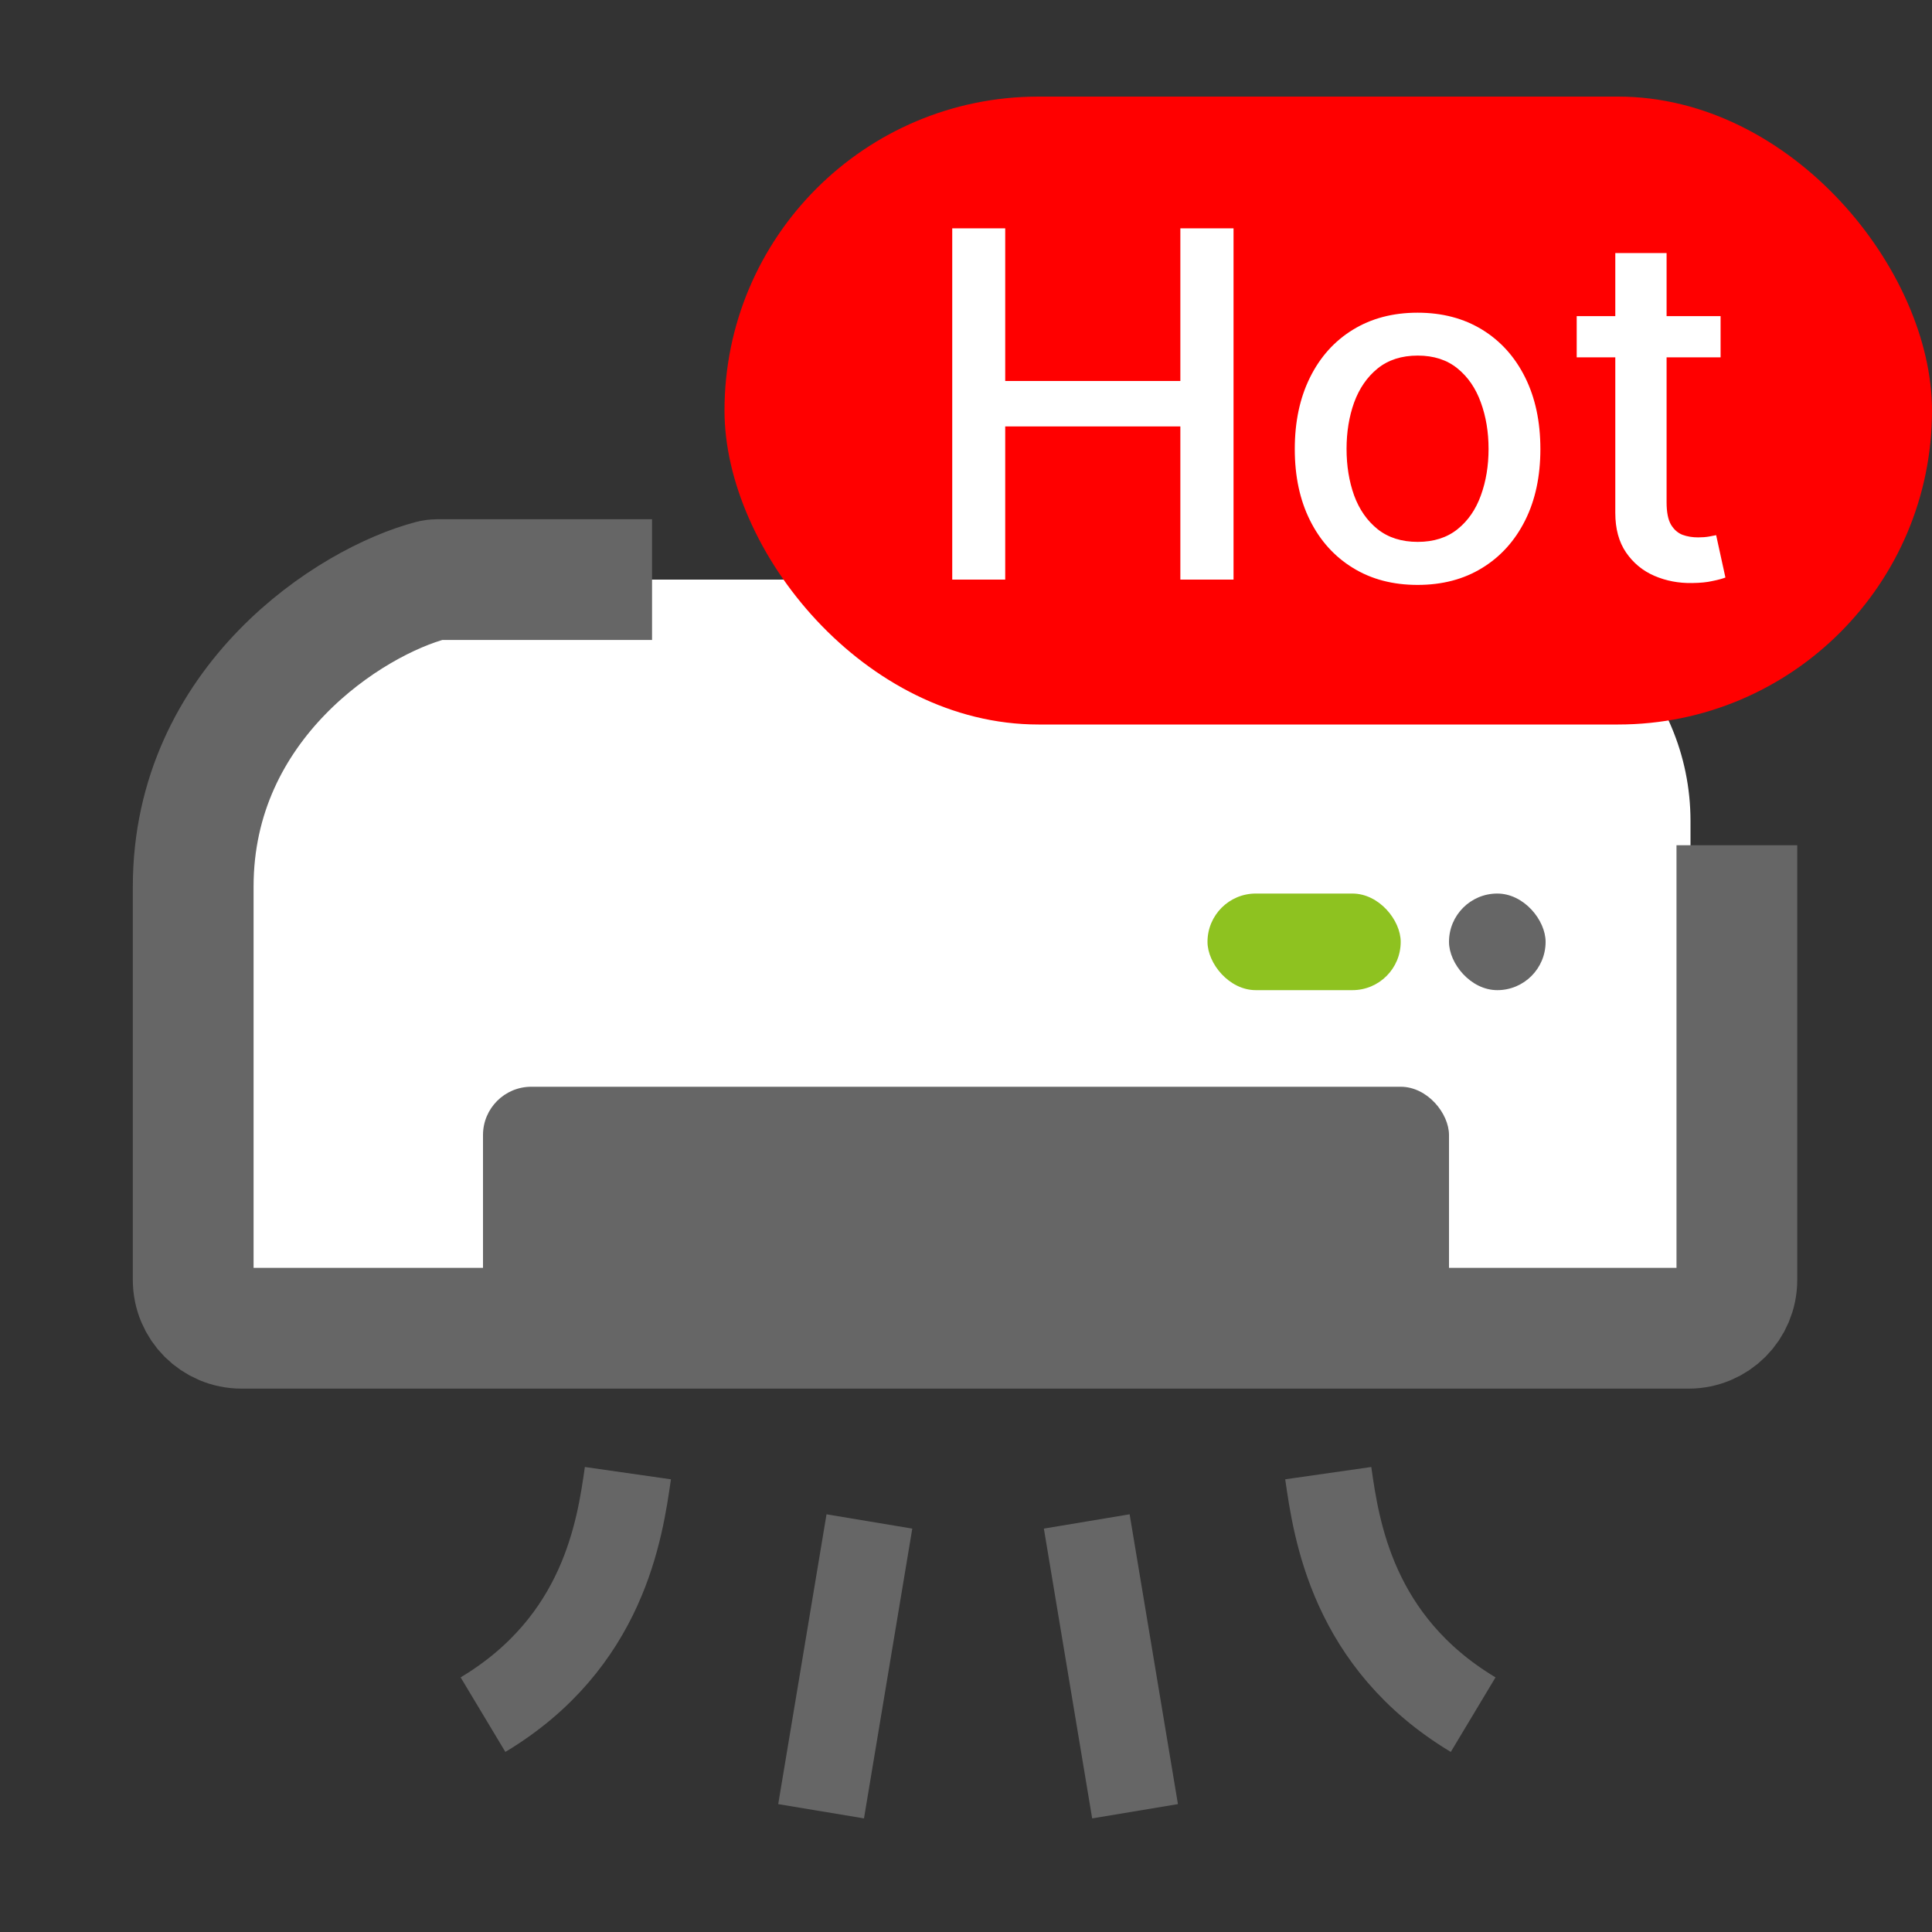
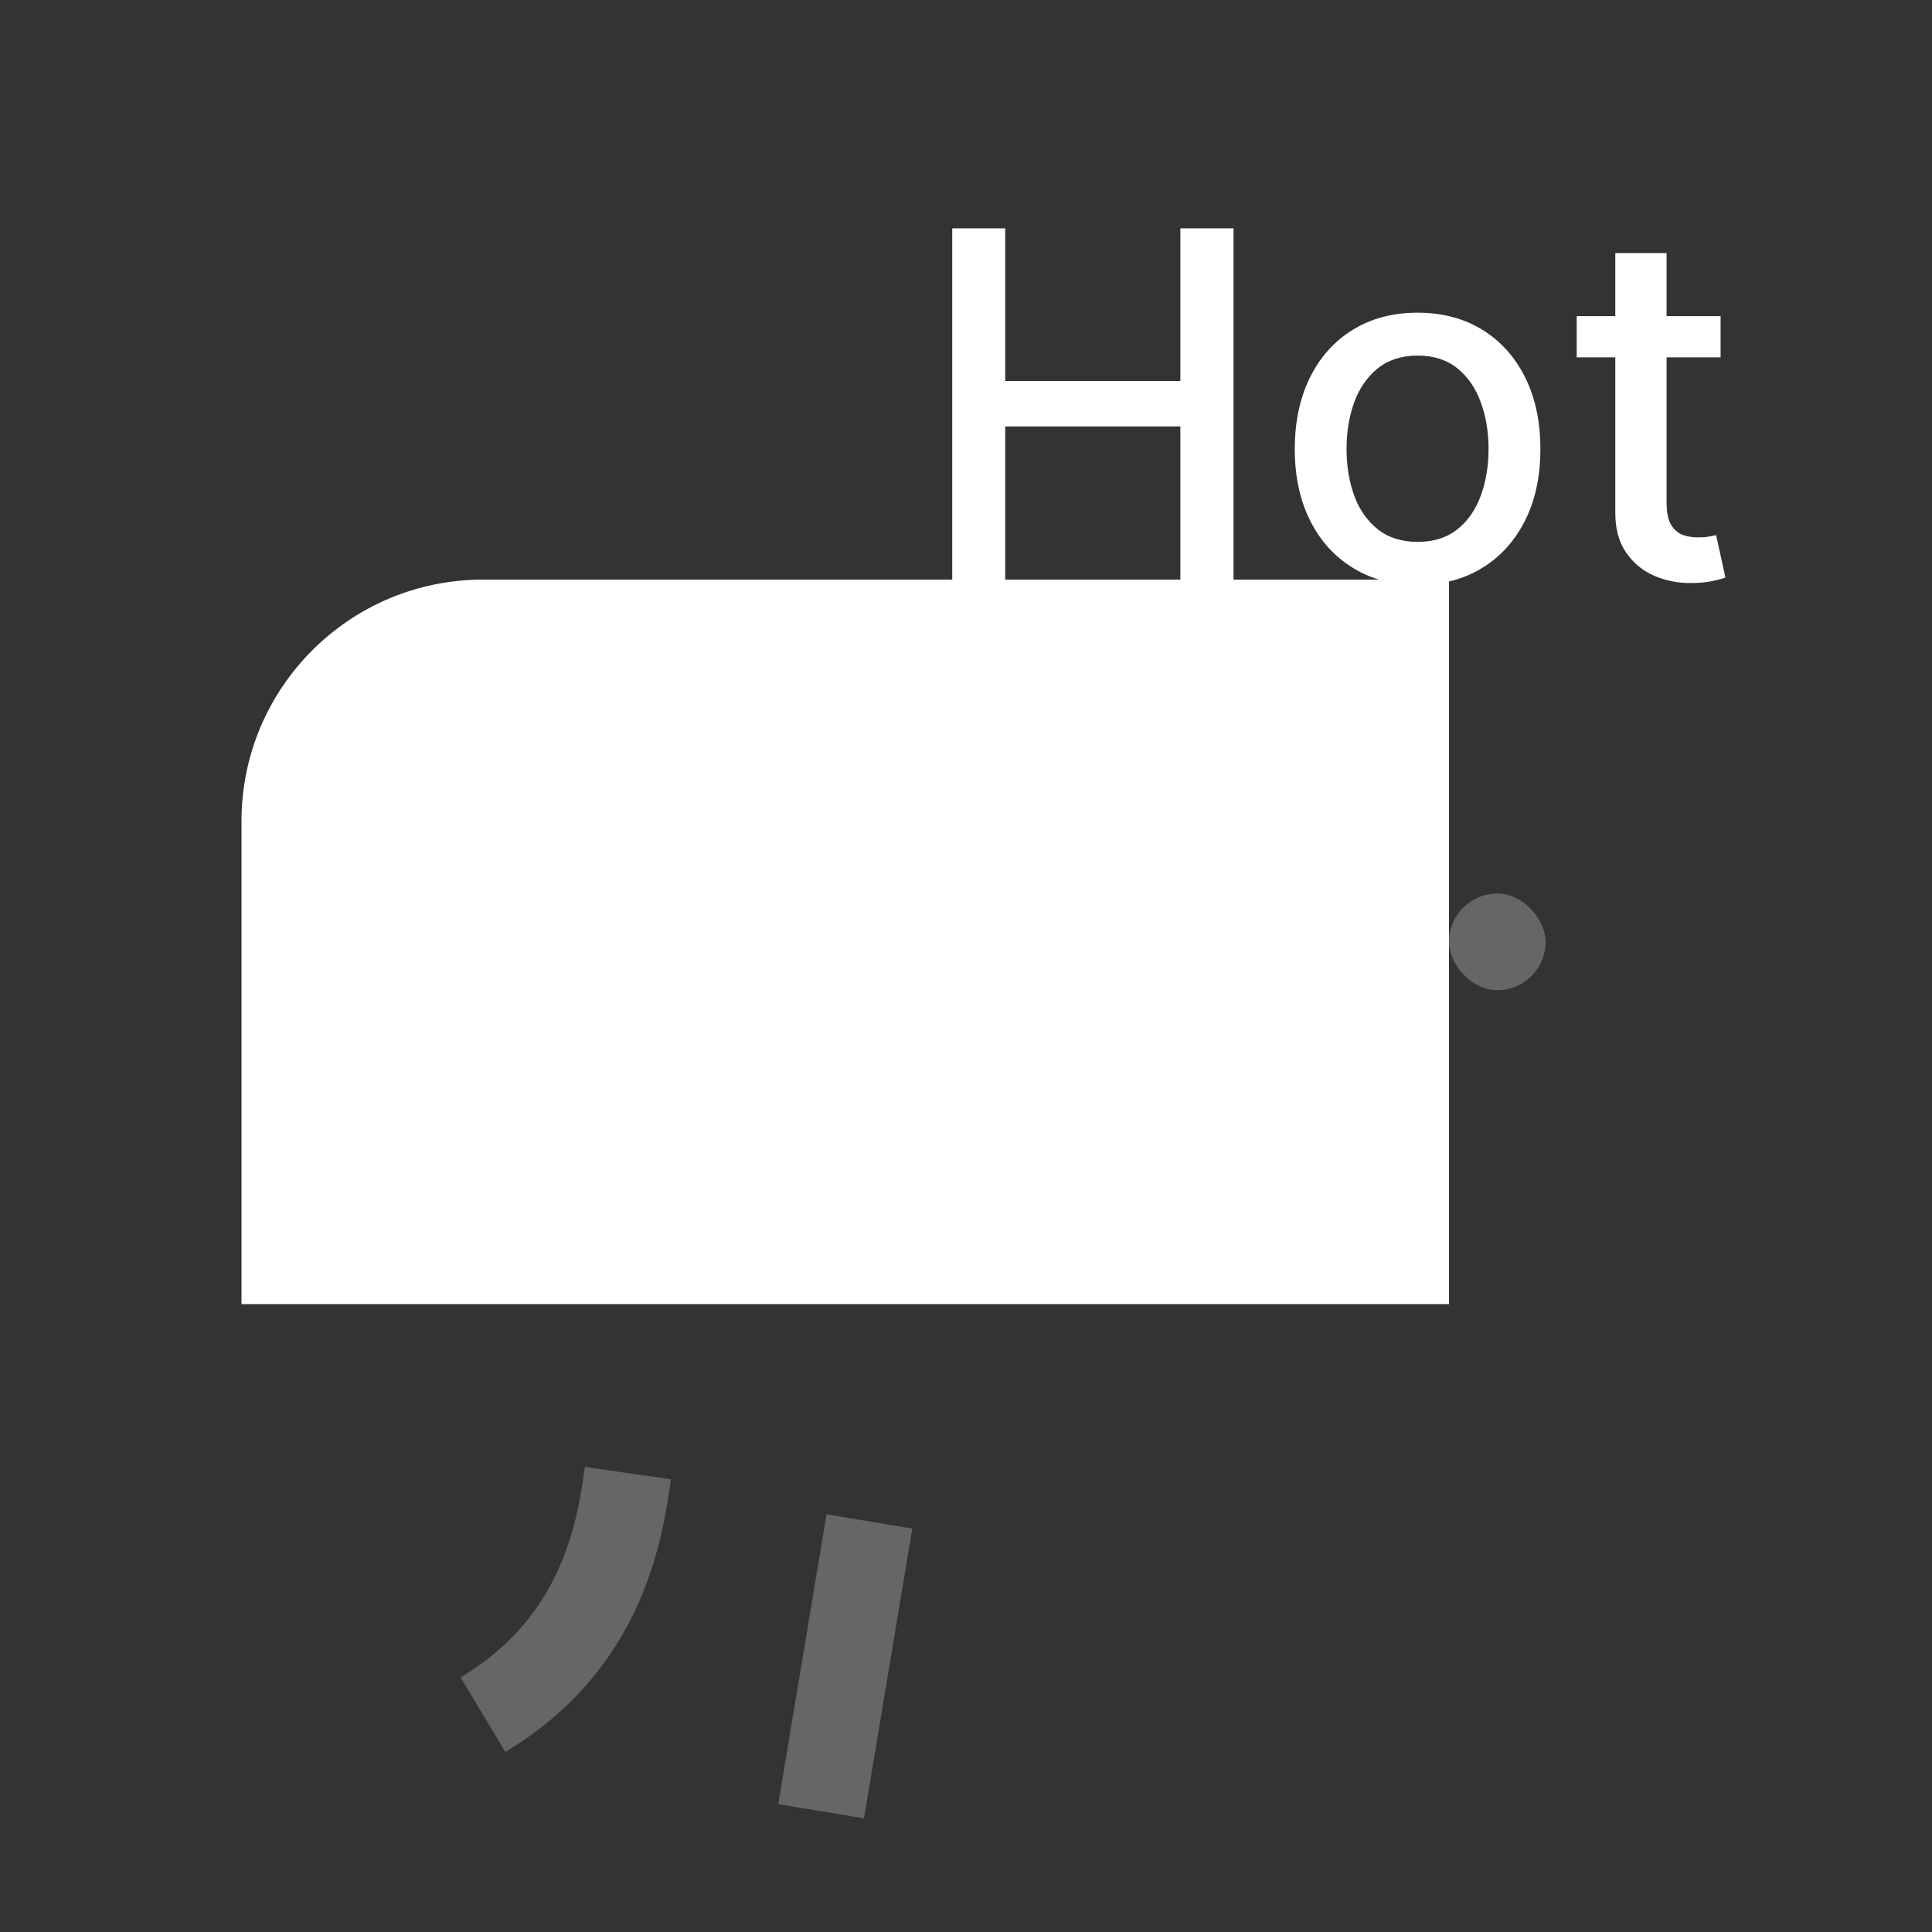
<svg xmlns="http://www.w3.org/2000/svg" width="40" height="40" viewBox="0 0 40 40" fill="none">
  <rect x="0" y="0" width="40" height="40" fill="#333333" stroke="none" />
-   <path d="M5 17C5 14.239 7.239 12 10 12H30C32.761 12 35 14.239 35 17V27H5V17Z" fill="white" />
-   <path d="M35.96 17.5V26.5C35.96 27.052 35.514 27.5 34.962 27.5C33.307 27.5 30.066 27.5 28.969 27.5H5C4.448 27.5 4 27.052 4 26.5V18.357C4 14.543 7.255 12.452 8.937 12.014C8.976 12.004 9.014 12 9.054 12H13.5" stroke="#666666" stroke-width="2.5" />
-   <rect x="10" y="22.5" width="20" height="5.5" rx="1" fill="#666666" />
-   <rect x="25" y="18.5" width="4" height="2" rx="1" fill="#8EC220" />
+   <path d="M5 17C5 14.239 7.239 12 10 12H30V27H5V17Z" fill="white" />
  <rect x="30" y="18.5" width="2" height="2" rx="1" fill="#666666" />
-   <path d="M27.5 30.5C27.667 31.667 28 34 30.5 35.5M22.5 31.5L23.5 37.5" stroke="#666666" stroke-width="1.8" />
  <path d="M13 30.5C12.833 31.667 12.5 34 10 35.5M18 31.5L17 37.5" stroke="#666666" stroke-width="1.8" />
-   <rect x="15" y="2" width="25" height="13" rx="6.5" fill="#FF0000" />
  <path d="M19.715 12V4.727H20.812V7.888H24.438V4.727H25.539V12H24.438V8.829H20.812V12H19.715ZM29.349 12.11C28.838 12.11 28.392 11.993 28.011 11.758C27.629 11.524 27.333 11.196 27.123 10.775C26.912 10.354 26.807 9.861 26.807 9.298C26.807 8.732 26.912 8.237 27.123 7.813C27.333 7.389 27.629 7.06 28.011 6.826C28.392 6.592 28.838 6.474 29.349 6.474C29.861 6.474 30.307 6.592 30.688 6.826C31.069 7.06 31.365 7.389 31.576 7.813C31.787 8.237 31.892 8.732 31.892 9.298C31.892 9.861 31.787 10.354 31.576 10.775C31.365 11.196 31.069 11.524 30.688 11.758C30.307 11.993 29.861 12.11 29.349 12.11ZM29.353 11.219C29.684 11.219 29.959 11.131 30.177 10.956C30.395 10.781 30.555 10.548 30.66 10.256C30.766 9.965 30.819 9.644 30.819 9.294C30.819 8.946 30.766 8.626 30.66 8.335C30.555 8.042 30.395 7.806 30.177 7.629C29.959 7.451 29.684 7.362 29.353 7.362C29.019 7.362 28.742 7.451 28.522 7.629C28.304 7.806 28.142 8.042 28.035 8.335C27.931 8.626 27.879 8.946 27.879 9.294C27.879 9.644 27.931 9.965 28.035 10.256C28.142 10.548 28.304 10.781 28.522 10.956C28.742 11.131 29.019 11.219 29.353 11.219ZM35.623 6.545V7.398H32.644V6.545H35.623ZM33.443 5.239H34.505V10.398C34.505 10.604 34.535 10.759 34.597 10.864C34.658 10.965 34.738 11.035 34.835 11.073C34.934 11.109 35.042 11.126 35.158 11.126C35.243 11.126 35.318 11.12 35.382 11.109C35.446 11.097 35.495 11.087 35.531 11.08L35.723 11.957C35.661 11.981 35.574 12.005 35.46 12.028C35.346 12.055 35.204 12.069 35.034 12.071C34.754 12.076 34.494 12.026 34.252 11.922C34.011 11.818 33.816 11.657 33.666 11.439C33.517 11.221 33.443 10.948 33.443 10.619V5.239Z" fill="white" />
</svg>